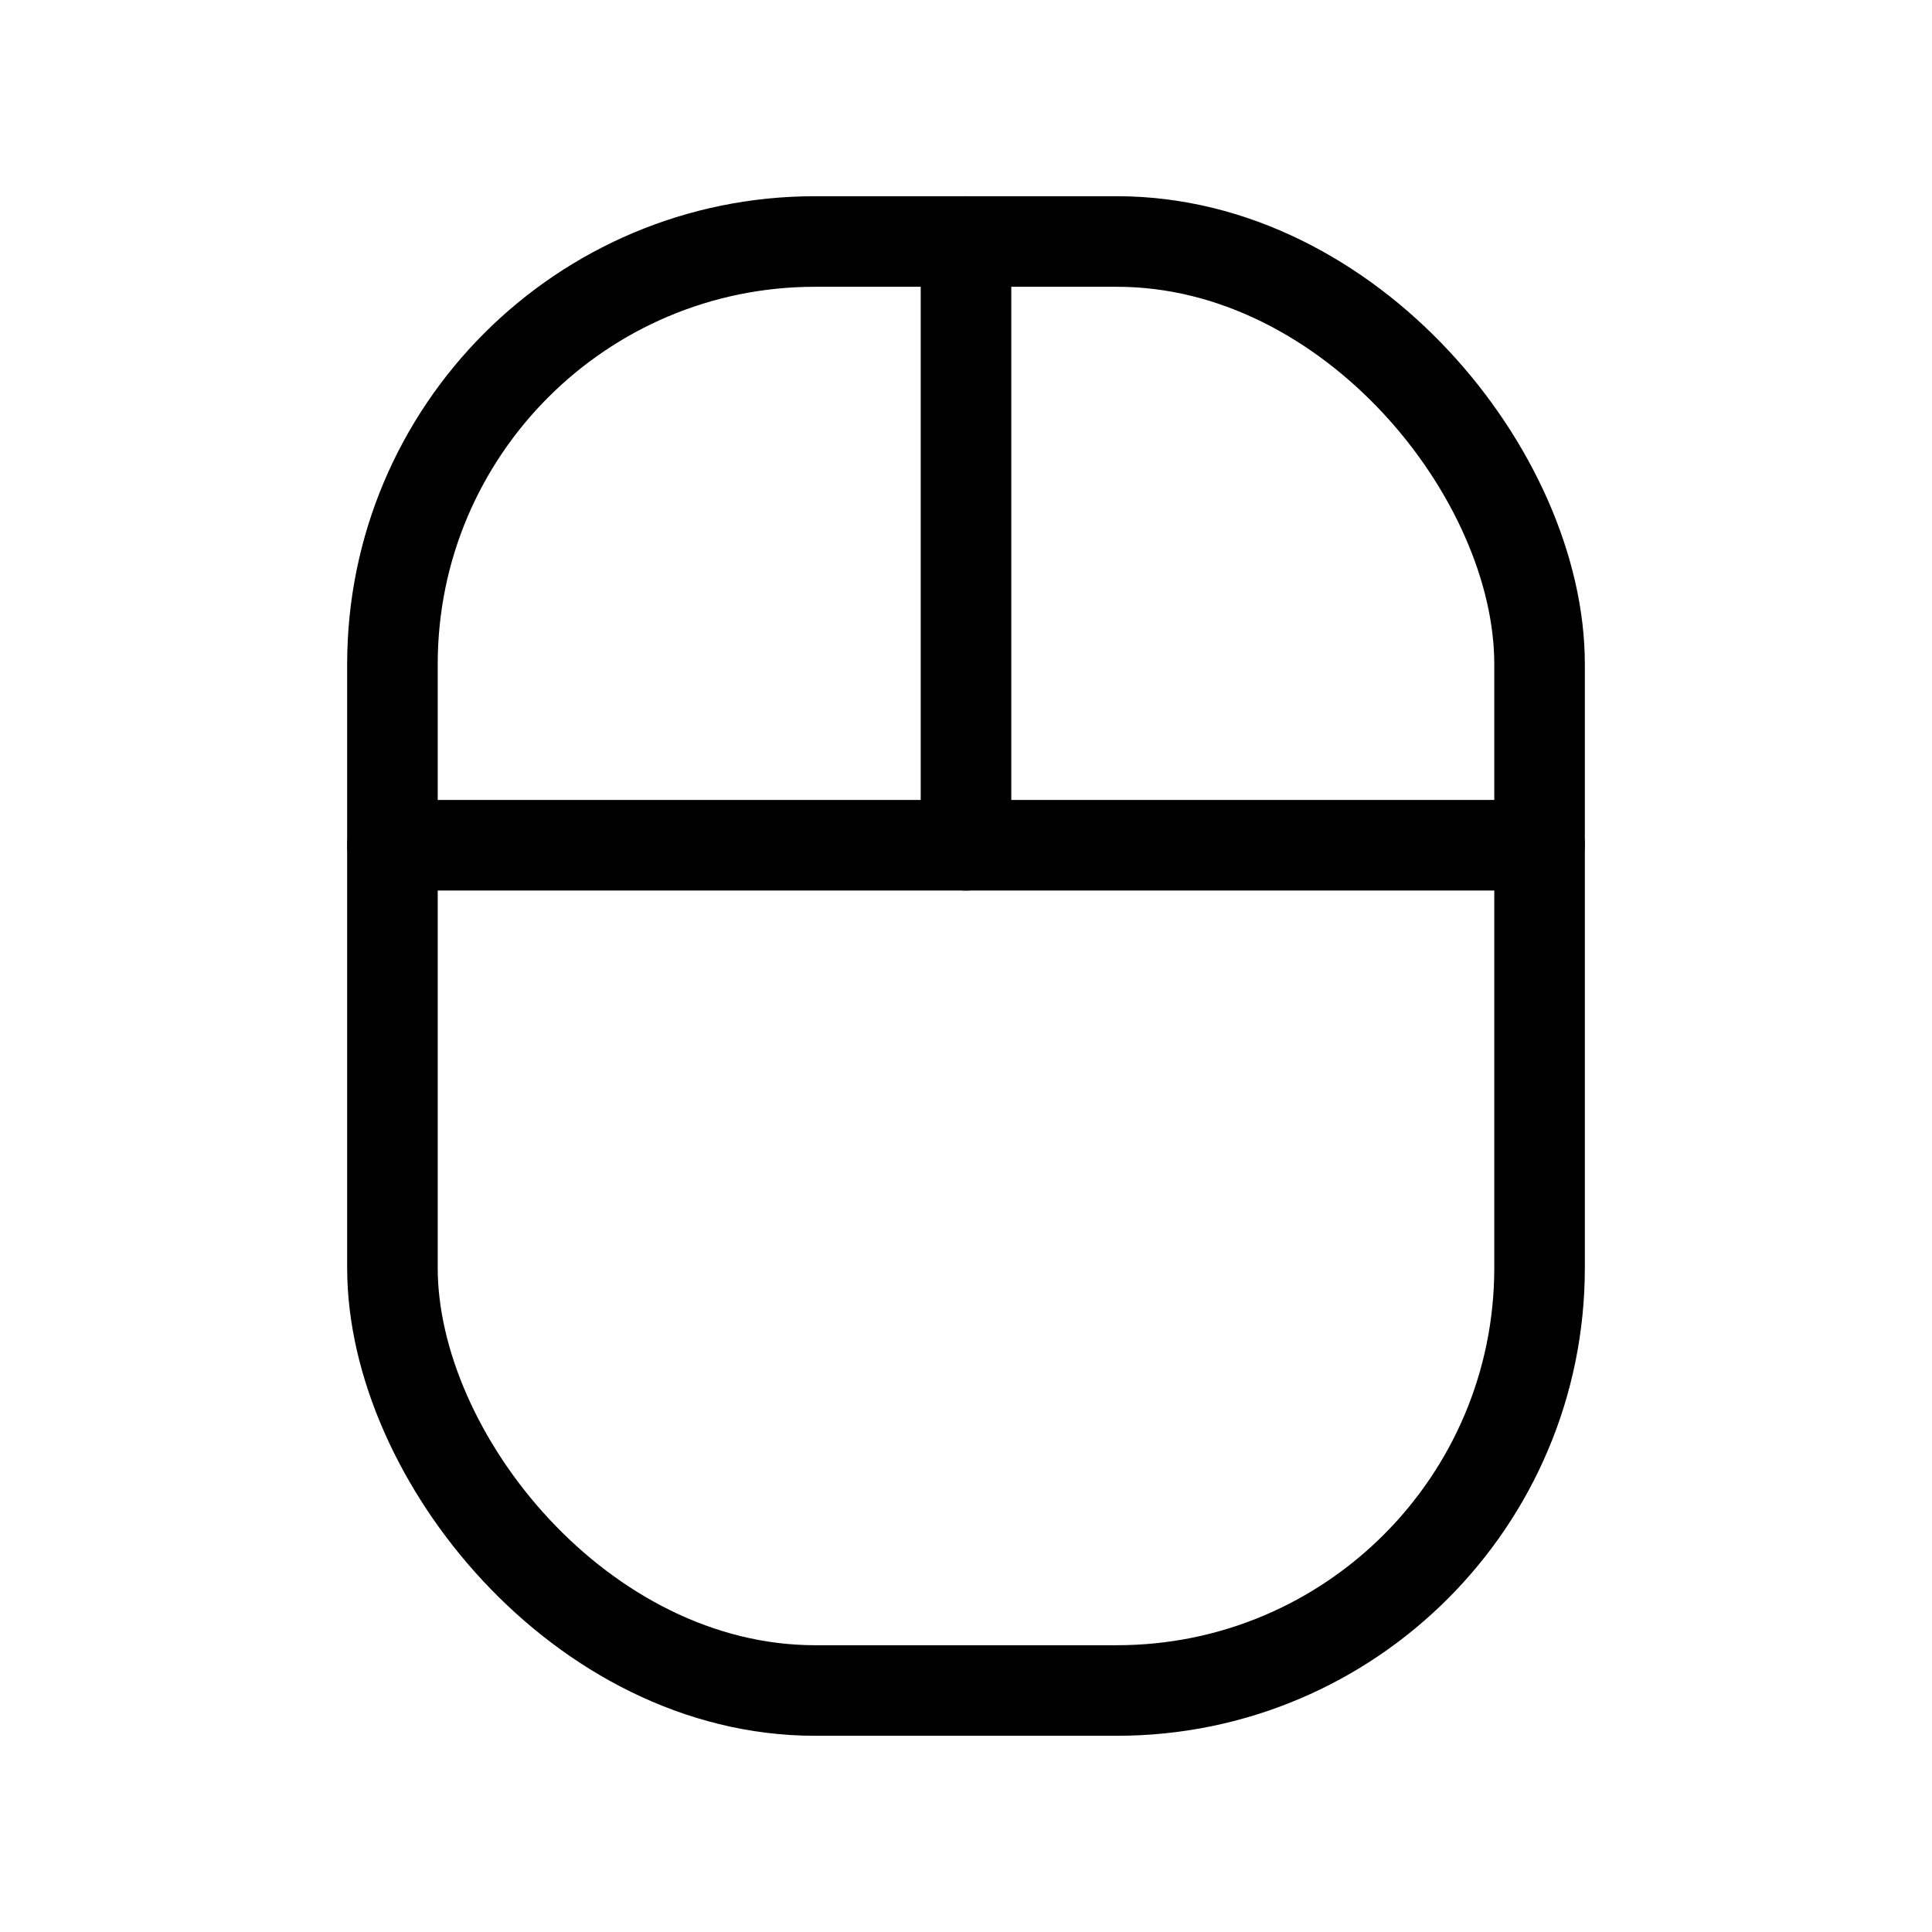
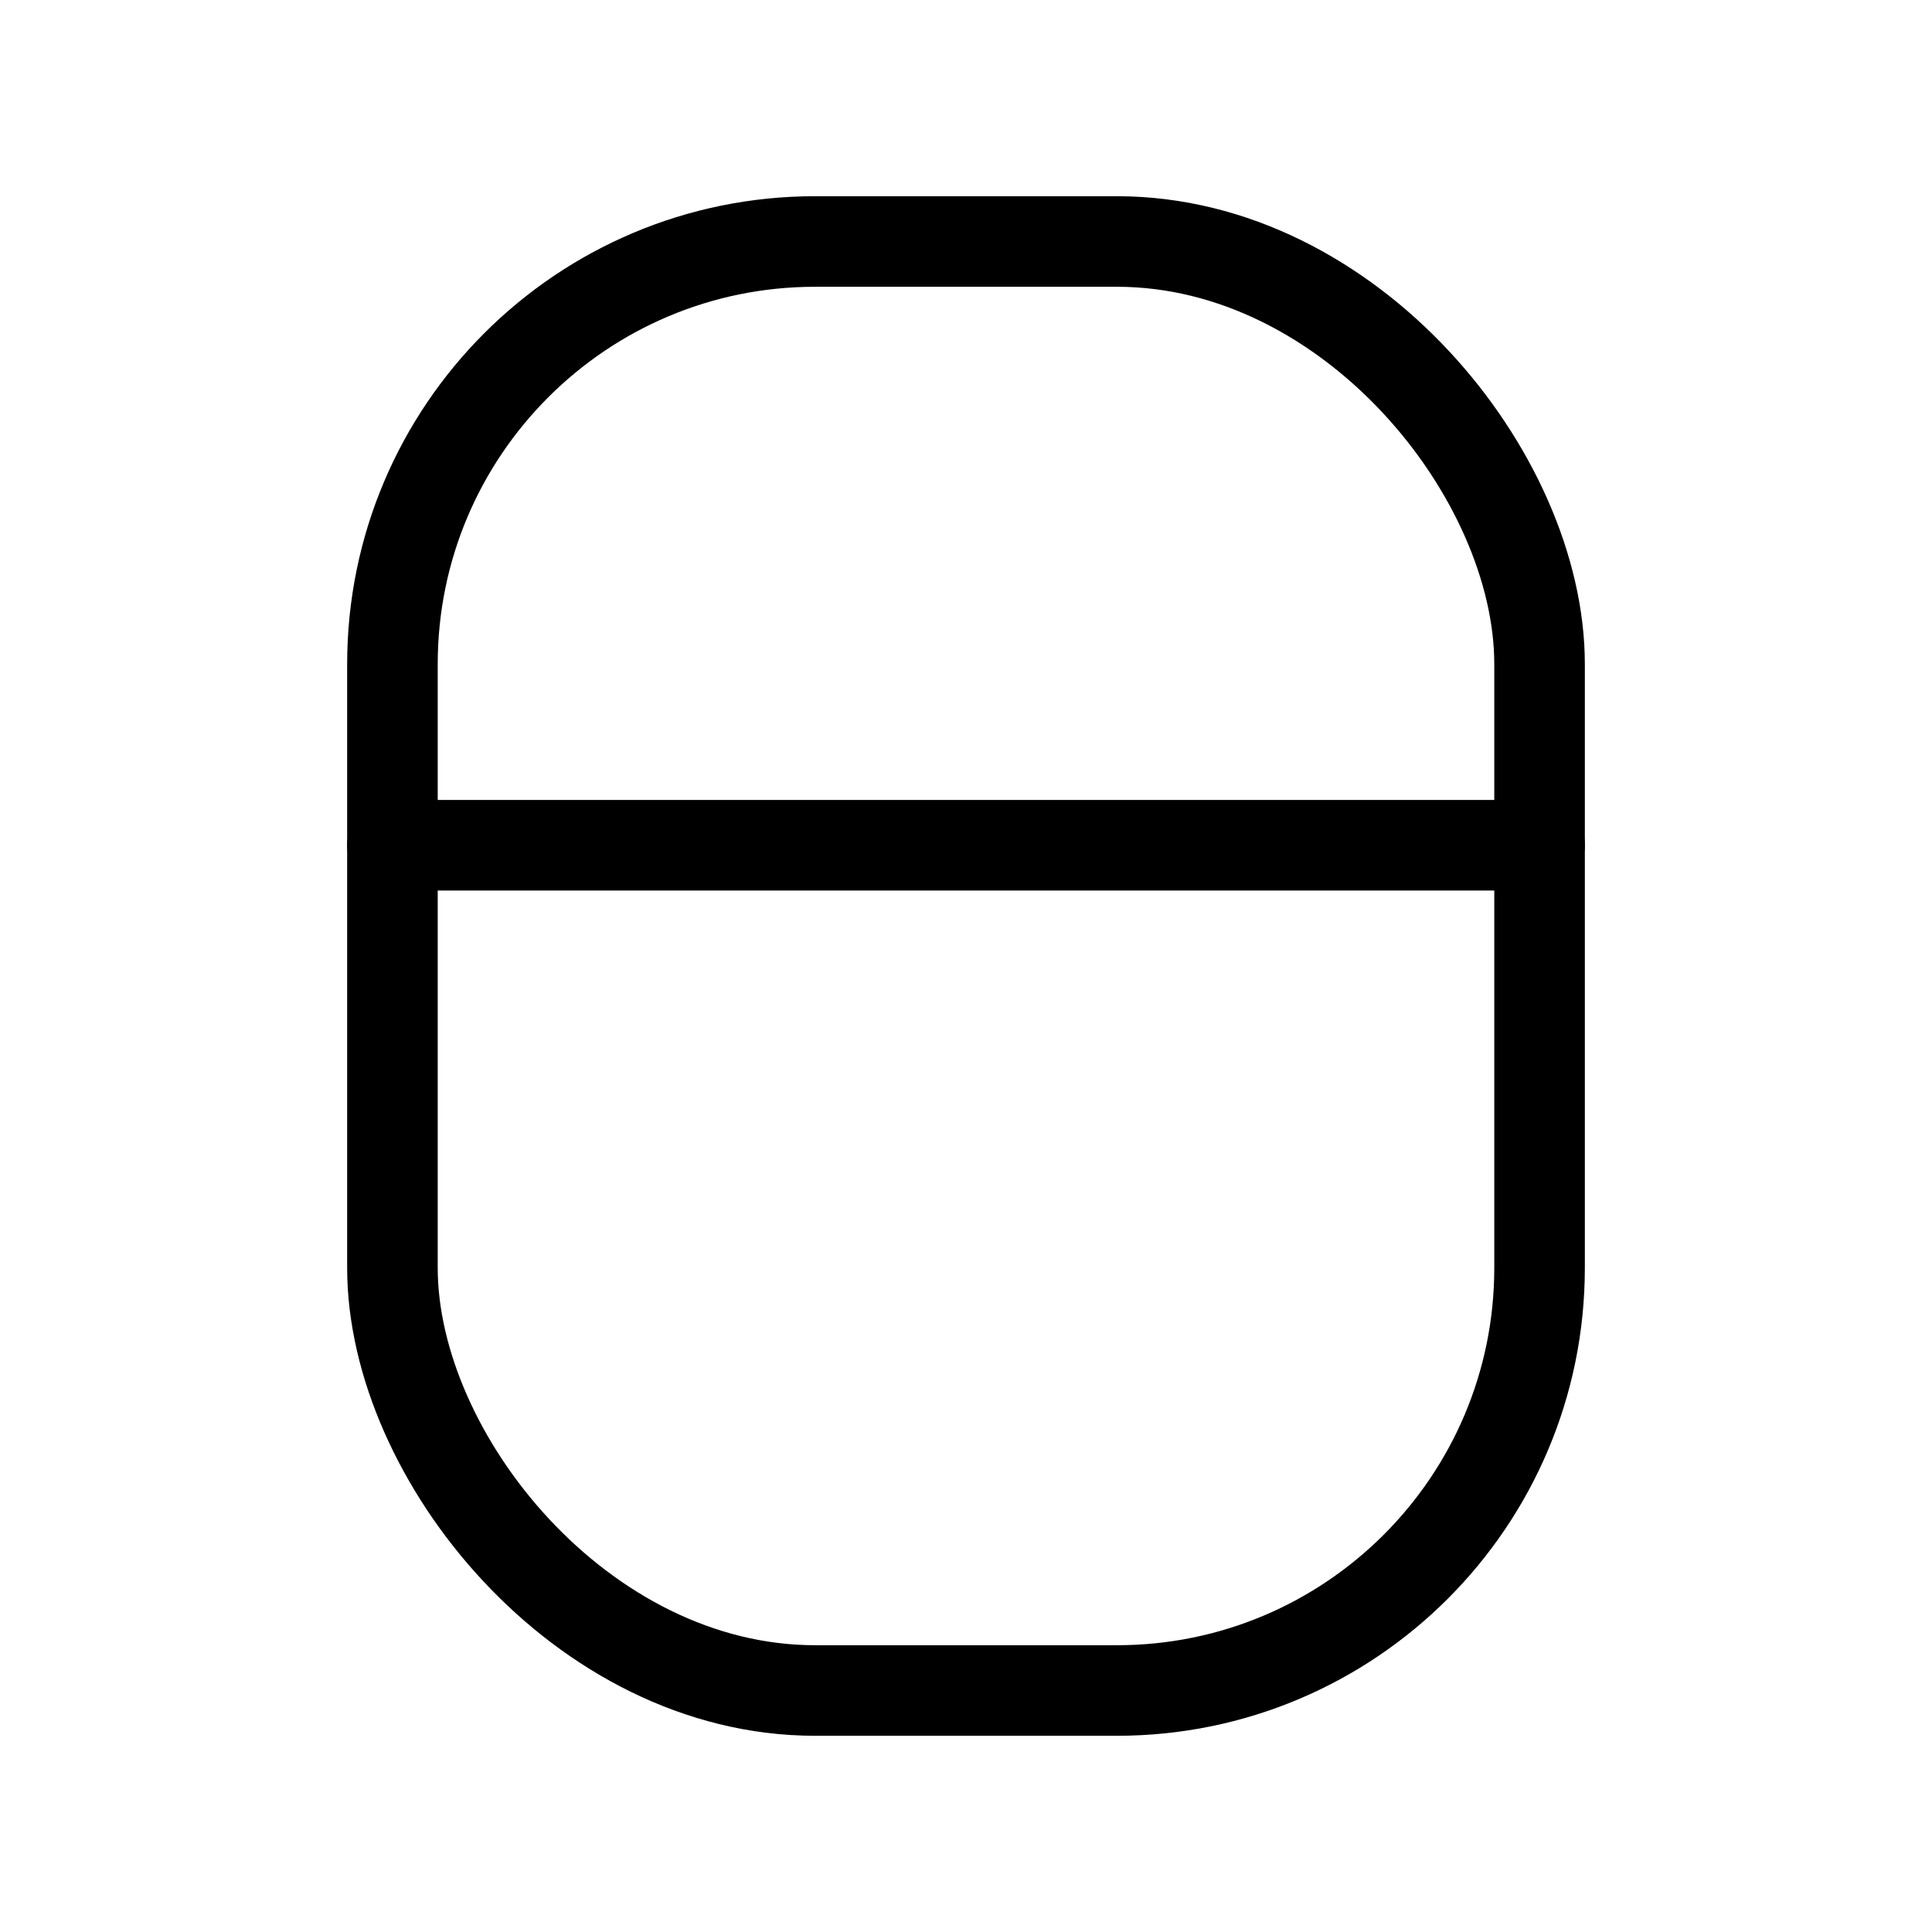
<svg xmlns="http://www.w3.org/2000/svg" viewBox="0 0 256 256">
-   <rect width="256" height="256" fill="none" />
  <rect x="52" y="32" width="152" height="192" rx="56" fill="none" stroke="#000" stroke-linecap="round" stroke-linejoin="round" stroke-width="12" />
  <line x1="52" y1="112" x2="204" y2="112" fill="none" stroke="#000" stroke-linecap="round" stroke-linejoin="round" stroke-width="12" />
-   <line x1="128" y1="112" x2="128" y2="32" fill="none" stroke="#000" stroke-linecap="round" stroke-linejoin="round" stroke-width="12" />
</svg>